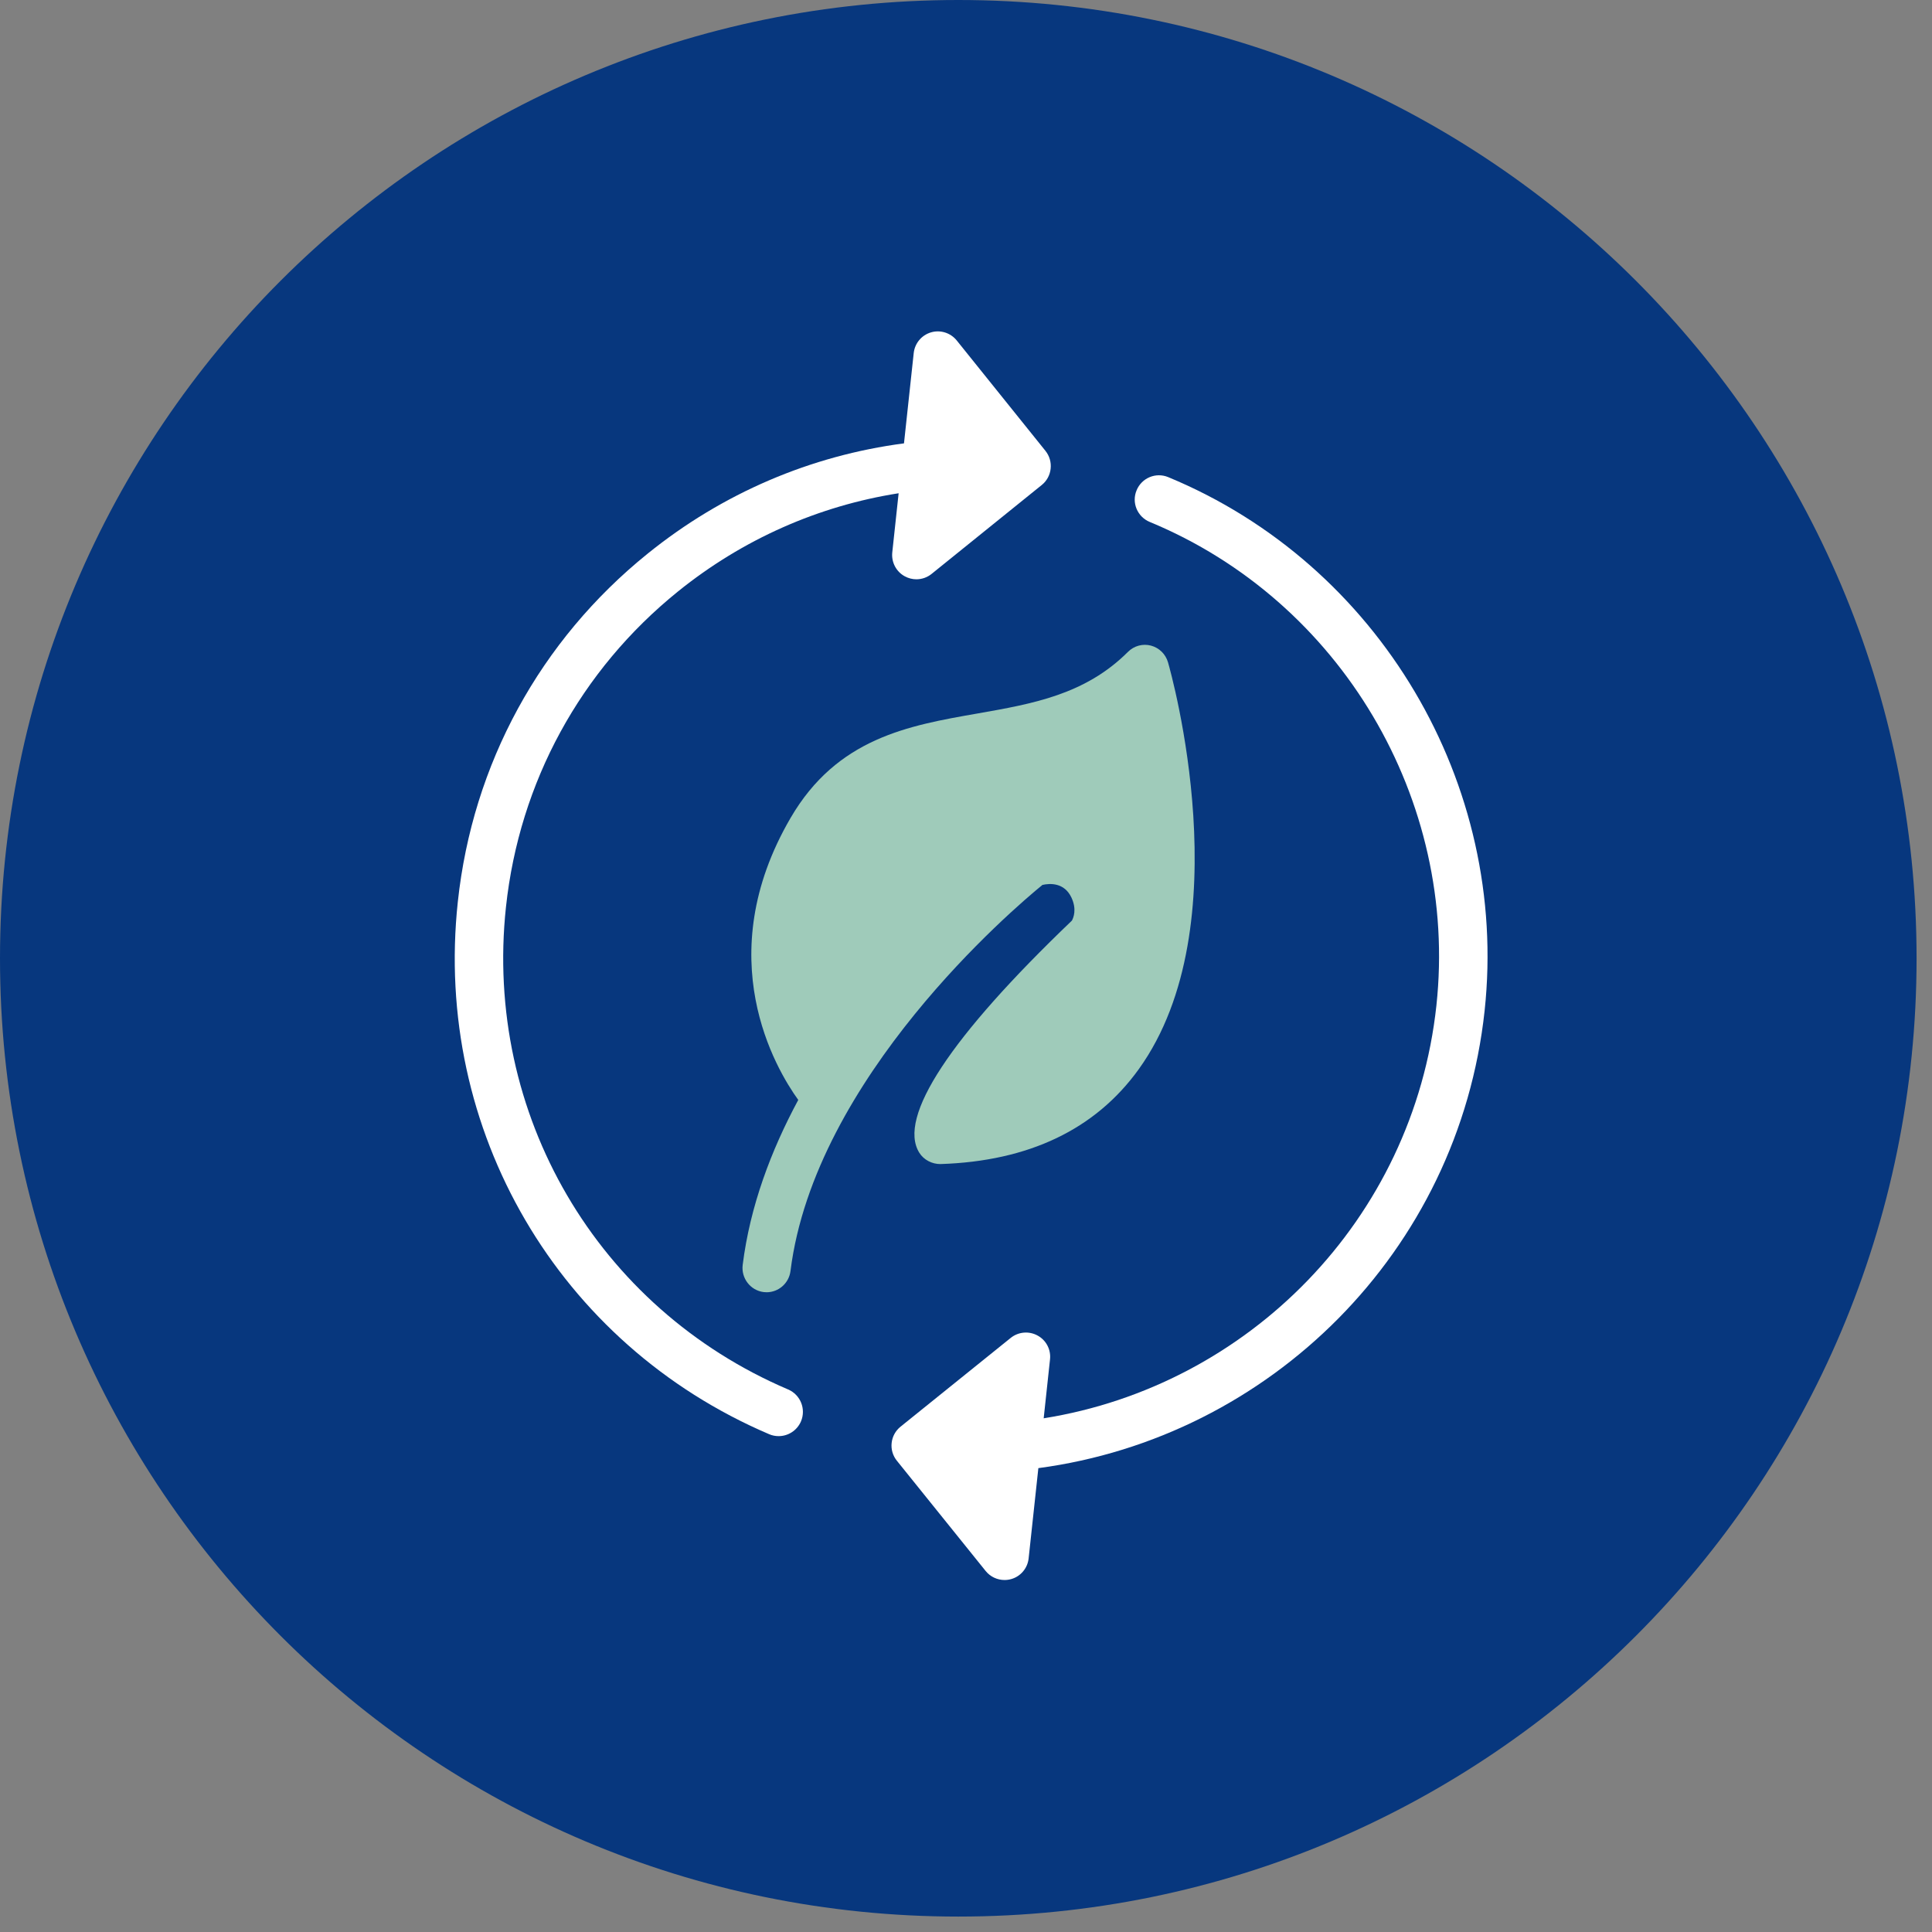
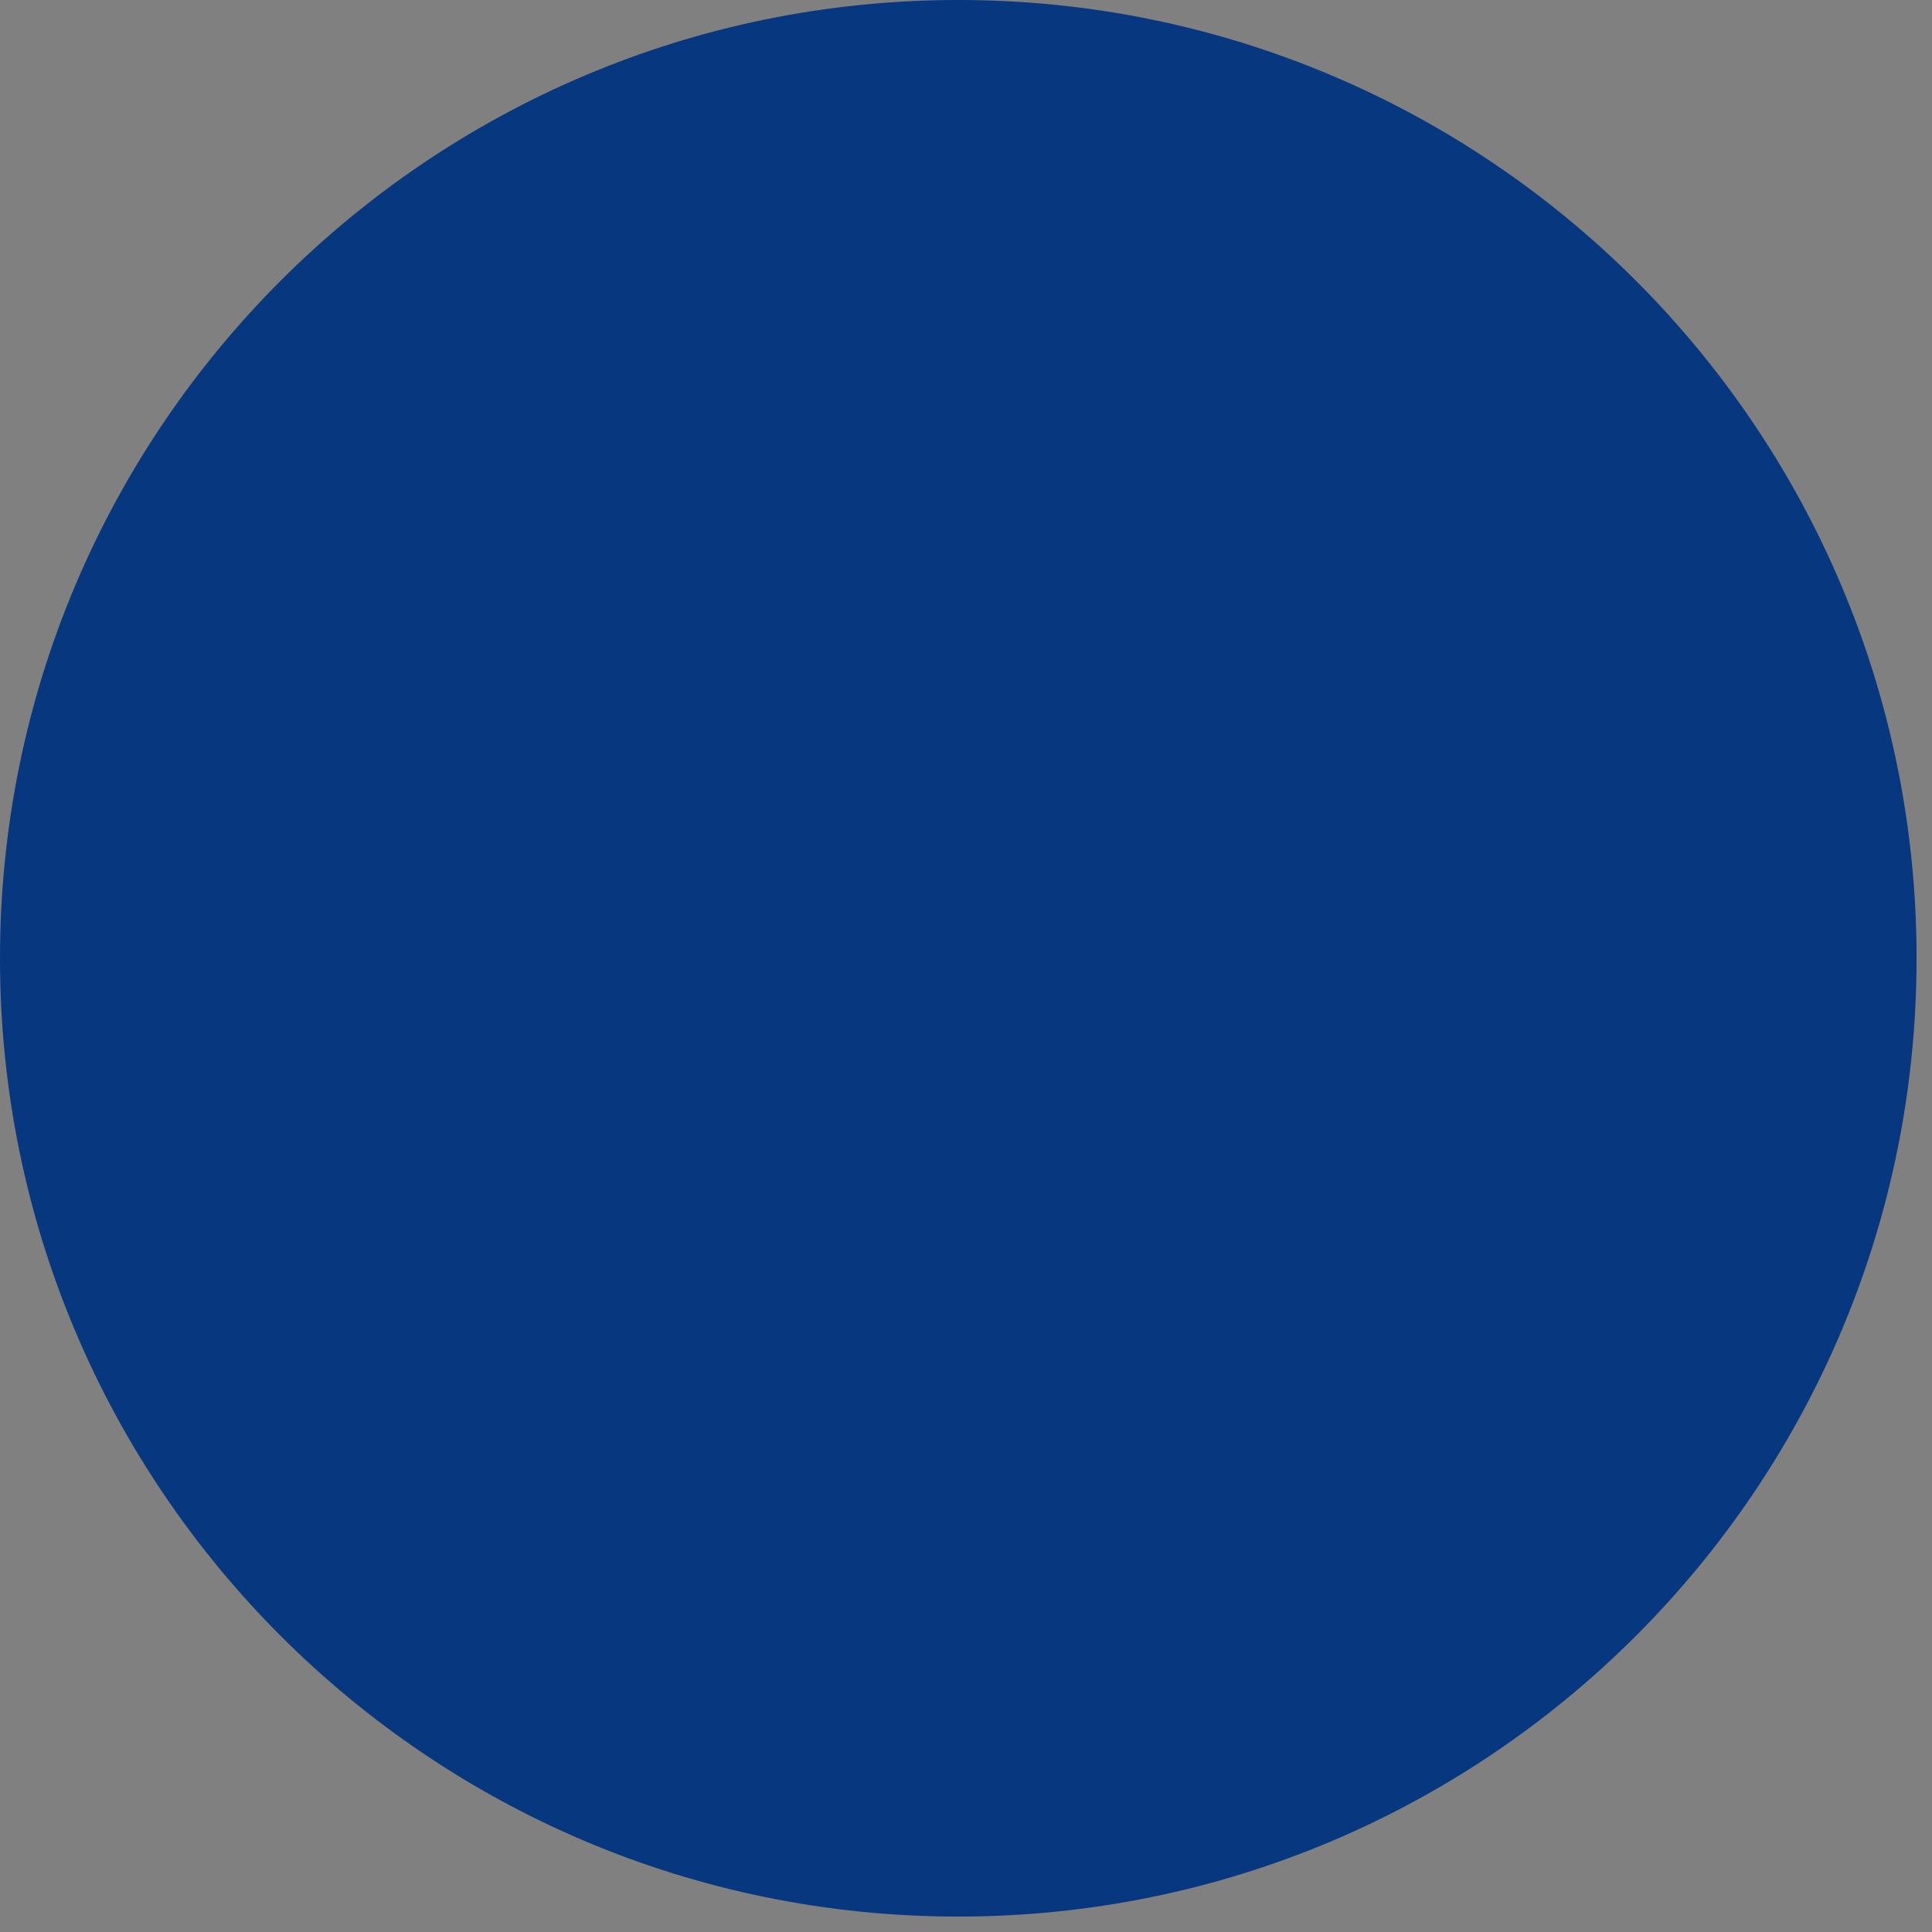
<svg xmlns="http://www.w3.org/2000/svg" width="62" height="62" viewBox="0 0 62 62" fill="none">
  <rect x="0" y="0" width="62" height="62" fill="#808080" stroke="none" />
  <path fill-rule="evenodd" clip-rule="evenodd" d="M0 30.753C0 13.769 13.769 0 30.753 0C47.737 0 61.505 13.769 61.505 30.753C61.505 47.737 47.737 61.505 30.753 61.505C13.769 61.505 0 47.737 0 30.753Z" fill="#07377E" />
-   <path fill-rule="evenodd" clip-rule="evenodd" d="M25.371 26.247C22.763 30.721 24.898 34.302 25.617 35.298C24.741 36.924 24.069 38.713 23.834 40.59C23.78 41.019 24.08 41.409 24.504 41.464C24.537 41.467 24.57 41.47 24.603 41.47C24.985 41.469 25.319 41.182 25.368 40.786C26.146 34.583 32.516 29.163 33.453 28.398C33.697 28.343 34.155 28.32 34.383 28.802C34.564 29.188 34.445 29.459 34.398 29.544C30.493 33.279 28.799 35.852 29.499 36.989C29.644 37.224 29.914 37.358 30.178 37.356C33.014 37.266 35.156 36.242 36.546 34.309C39.861 29.7 37.582 21.599 37.483 21.256C37.407 20.992 37.199 20.788 36.935 20.718C36.672 20.649 36.391 20.725 36.197 20.92C34.825 22.29 33.146 22.585 31.367 22.897C29.154 23.283 26.864 23.685 25.371 26.247Z" fill="#9FCBBA" />
-   <path fill-rule="evenodd" clip-rule="evenodd" d="M24.683 46.025C24.782 46.068 24.886 46.087 24.988 46.087C25.29 46.087 25.577 45.909 25.704 45.614C25.872 45.217 25.689 44.76 25.293 44.59C19.163 41.975 15.523 35.75 16.237 29.105C16.668 25.101 18.628 21.507 21.758 18.98C23.839 17.302 26.269 16.233 28.838 15.829L28.634 17.727C28.601 18.041 28.758 18.344 29.035 18.494C29.152 18.558 29.279 18.59 29.407 18.59C29.581 18.59 29.754 18.532 29.895 18.418L33.431 15.564C33.592 15.435 33.695 15.247 33.716 15.041C33.739 14.835 33.678 14.629 33.55 14.469L30.702 10.925C30.504 10.68 30.177 10.577 29.877 10.666C29.574 10.755 29.356 11.018 29.322 11.331L29.01 14.228C26.022 14.619 23.189 15.824 20.784 17.767C17.331 20.553 15.165 24.521 14.692 28.94C13.902 36.271 17.918 43.137 24.683 46.025Z" fill="white" />
-   <path fill-rule="evenodd" clip-rule="evenodd" d="M36.895 16.749C43.023 19.284 46.805 25.665 46.096 32.267C45.351 39.163 40.036 44.473 33.493 45.515L33.696 43.625C33.731 43.312 33.574 43.009 33.297 42.859C33.02 42.707 32.68 42.738 32.436 42.934L28.899 45.784C28.738 45.914 28.636 46.1 28.614 46.306C28.591 46.511 28.652 46.717 28.782 46.877L31.63 50.414C31.78 50.6 32.004 50.704 32.237 50.704C32.309 50.704 32.384 50.694 32.456 50.673C32.758 50.586 32.977 50.322 33.01 50.01L33.322 47.114C40.731 46.128 46.809 40.189 47.643 32.434C48.426 25.151 44.253 18.11 37.49 15.312C37.093 15.147 36.638 15.336 36.475 15.734C36.308 16.129 36.498 16.584 36.895 16.749Z" fill="white" />
</svg>